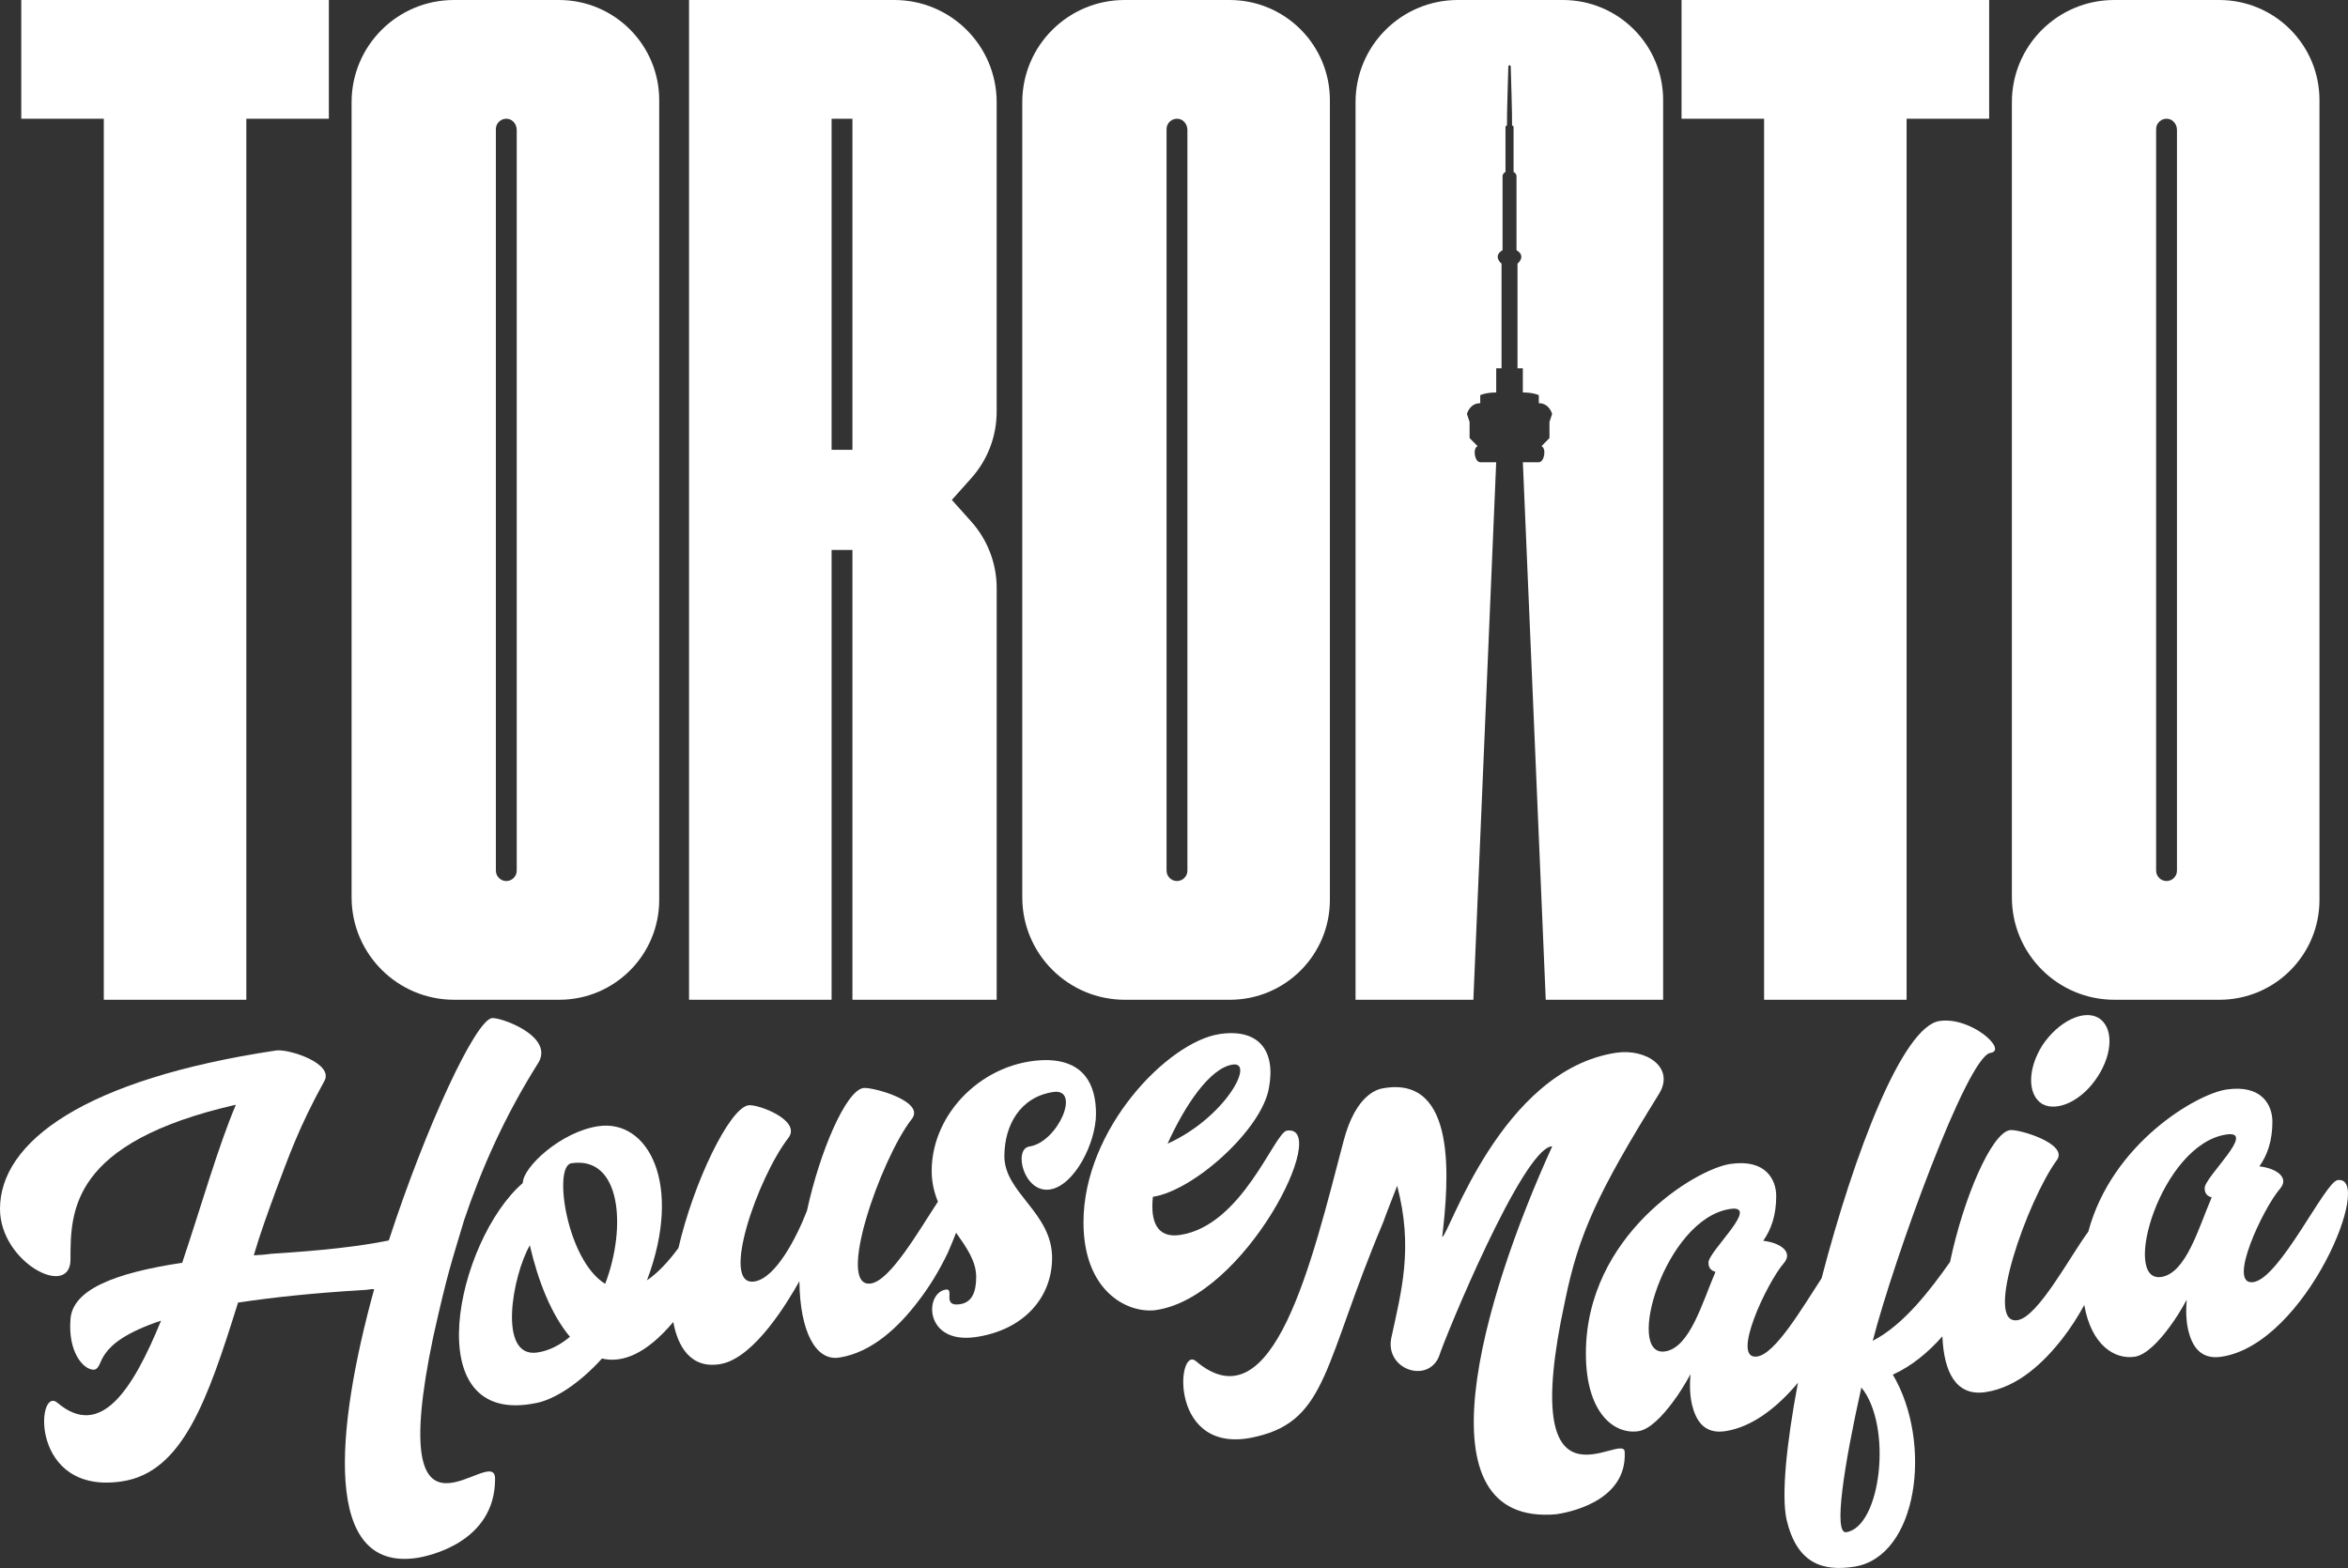
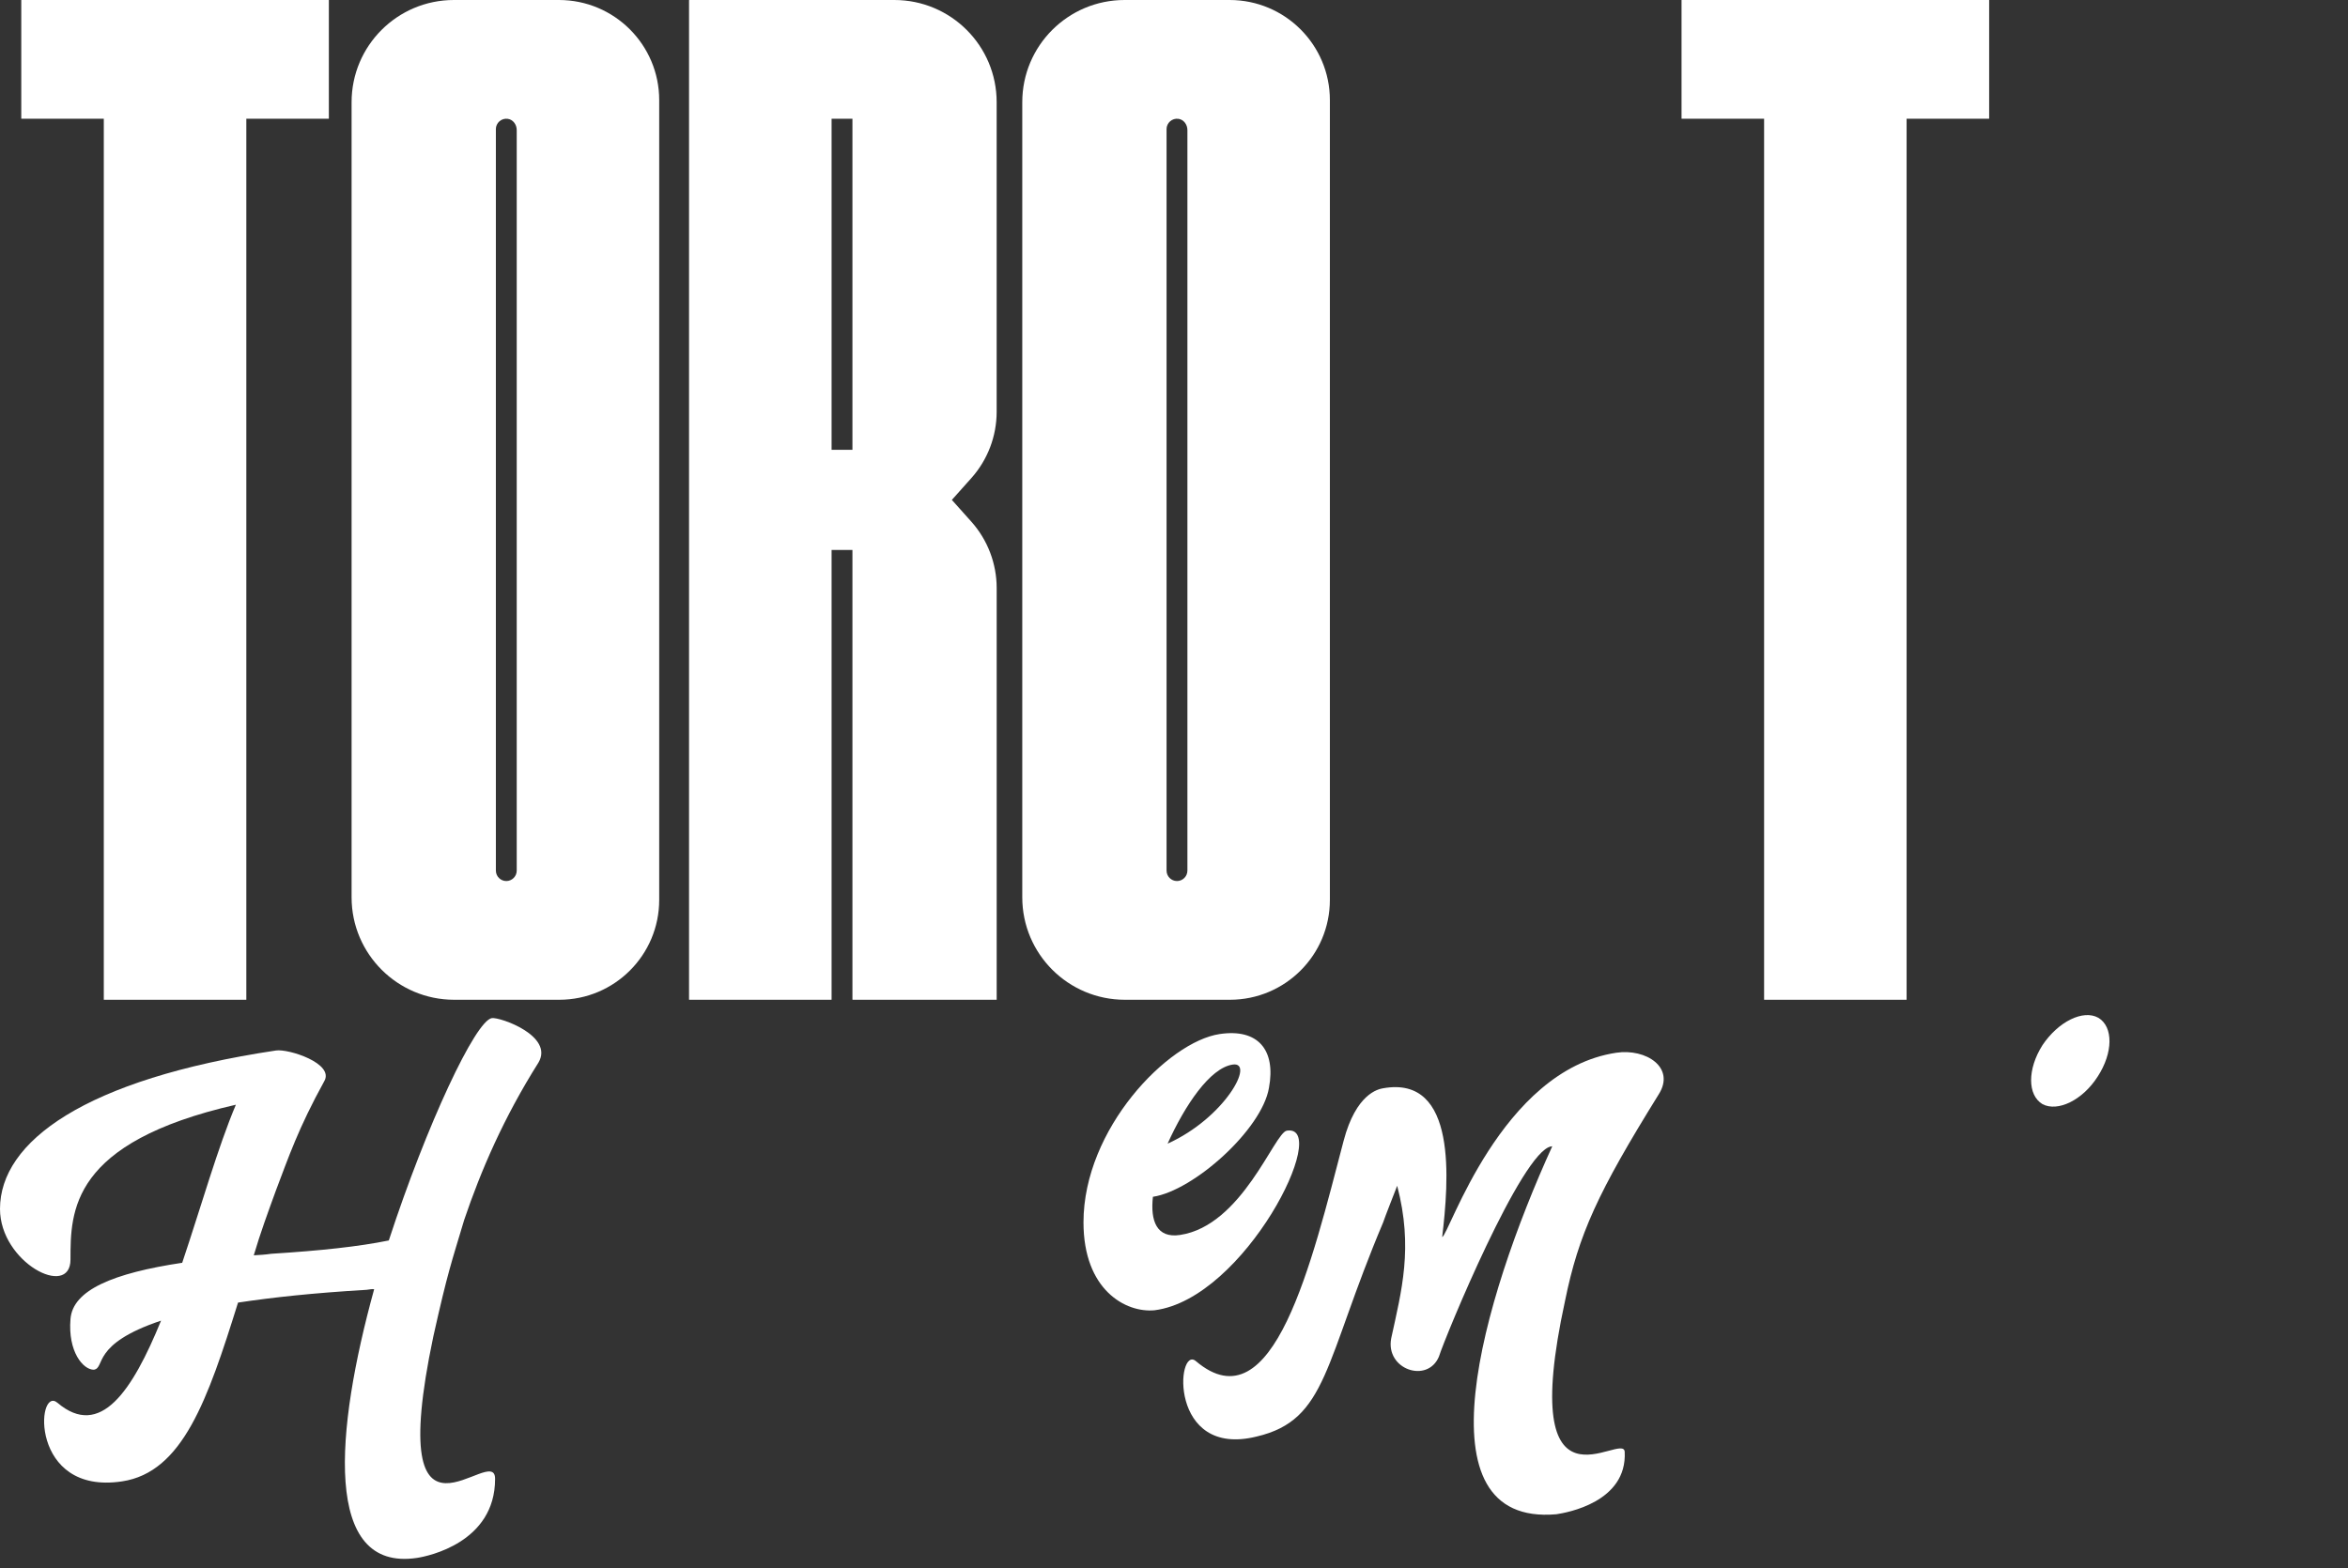
<svg xmlns="http://www.w3.org/2000/svg" width="1000" height="668" viewBox="0 0 1000 668" fill="none">
  <rect x="0" y="0" width="1000" height="668" fill="#333333" stroke="none" />
  <path d="M184.53 569.46C190.77 541.53 192.15 538.32 197.69 519.72C204.85 498.57 214.55 476.12 229.33 452.68C236.03 441.29 212.93 433.22 209.47 433.74C202.54 434.78 181.76 478.97 165.59 528.46C152.66 531.09 136.72 532.79 115.47 534.14C112.93 534.52 110.62 534.64 108.08 534.79C110.85 525.38 114.08 516.58 117.55 507.06C122.86 493.11 127.02 480.72 138.11 460.6C142.5 453.02 122.87 446.74 117.55 447.53C36.02 459.77 0 486.4 0 515.01C0 537.85 30.02 553.42 30.02 536.57C30.02 516.04 30.02 486.74 100.46 470.63C92.84 488.62 85.68 513.92 77.6 537.97C48.27 542.37 30.95 549.58 30.02 561.95C28.87 575.73 35.33 583.53 39.95 583.53C45.03 582.77 38.56 572.66 68.59 562.62C56.35 592.6 42.72 613.11 24.48 597.62C15.47 589.97 12.47 637.03 51.96 631.1C77.83 627.22 88.45 596.32 101.38 554.93C116.16 552.71 133.25 550.84 156.12 549.49C157.74 549.25 158.66 549.11 159.35 549.23C142.72 609.64 137.41 669.73 177.59 663.7C182.44 662.97 210.85 657.09 210.85 630.1C211.09 613.46 163.05 671.66 184.53 569.46Z" fill="white" />
-   <path d="M438.37 488.45C431.44 489.49 436.06 508.41 447.15 506.74C457.54 505.18 466.78 486.95 466.78 474.49C466.78 461.8 461.47 451.75 445.53 451.61C419.2 451.87 396.8 473.92 396.8 498.84C396.8 503.77 397.87 508.05 399.46 511.94C391.35 524.25 379.19 545.55 370.93 546.79C355.69 549.08 375.09 493.79 388.25 476.82C394.49 469.19 371.39 462.97 367.7 463.52C360.31 464.63 349.22 490.29 343.68 515.81C339.52 526.59 330.52 544.55 321.28 545.94C306.5 548.16 322.67 501.66 335.83 484.69C341.37 477.17 322.67 470.28 318.74 470.87C310.68 472.08 295.39 503.68 288.94 531.69C284.29 537.98 279.82 542.57 275.55 545.42C291.02 504.34 276.01 476.6 254.76 479.79C238.82 482.18 222.66 497.3 222.66 503.99C194.48 528.29 176.93 608.22 228.2 597.75C235.36 596.44 245.98 590.24 256.38 578.76C265.04 580.82 275.27 576.84 286.75 563.19C288.6 573.38 294.09 583.55 307.2 581.05C321.52 578.21 335.61 554.41 340.46 545.83C340.69 567.25 347.39 579.86 357.32 578.37C371.41 576.26 382.96 565.06 391.04 554.39C395.89 548.12 400.05 541.27 403.74 533.56C405.02 530.57 406.19 527.78 407.2 525.15C411.61 531.46 415.75 537.19 415.75 543.98C415.75 550.21 414.13 554.84 408.82 555.63C400.97 556.81 406.74 548.79 402.82 549.38C393.58 550.77 393.58 572.92 415.75 569.59C436.07 566.54 448.08 552.74 448.08 535.89C448.08 516.51 427.76 508.25 427.76 492.57C427.76 479.42 434.46 467.34 448.55 465.22C460.54 463.44 450.61 486.61 438.37 488.45ZM228.88 576.19C211.79 578.75 218.26 543.41 225.65 530.53C229.11 545.47 234.66 559.86 242.74 569.5C238.35 573.15 233.73 575.46 228.88 576.19ZM257.75 546.94C241.35 536.94 235.35 496.54 243.43 495.56C264.45 492.4 266.99 522.71 257.75 546.94Z" fill="white" />
  <path d="M548.07 481.68C542.76 482.48 529.13 522.13 502.57 526.12C492.64 527.61 489.87 520.18 491.02 509.86C508.34 507.26 537.44 481.2 540.44 463.45C543.44 447.31 535.82 438.07 519.42 440.53C497.48 443.82 461.45 480.84 461.45 520.75C461.45 549.59 479.46 559.35 491.7 558.2C530.29 553.33 567.24 478.8 548.07 481.68ZM524.98 453.53C534.68 452.07 521.75 476.17 497.27 487.22C504.65 470.89 515.28 454.99 524.98 453.53Z" fill="white" />
  <path d="M666.56 554.11C672.33 525.79 680.5 508.04 706.37 466.32C713.76 454.83 701.06 446.58 688.35 448.49C639.16 455.87 616.99 526.57 614.22 526.99C616.99 503.5 620.92 457.92 589.04 463.63C586.95 463.98 577.51 465.96 572.24 486.01C558.75 537.38 542.37 607.92 509.34 579.88C501.03 572.82 497.56 621.33 535.21 611.99C565.47 604.91 563.87 580.46 589.05 520.84C589.74 518.66 594.59 506.4 595.05 505.17C601.98 531.59 596.9 549.88 592.51 570.15C589.97 583.45 607.98 589.52 612.83 577.94C615.6 569.22 648.17 490.27 660.64 488.4L661.1 488.33C631.31 553.71 603.05 650.38 662.86 645.1C667.25 644.44 693.05 639.97 691.95 618.51C691.48 609.3 645.54 650.71 666.56 554.11Z" fill="white" />
  <path d="M869.89 445.24C863.42 455.44 863.42 466.51 869.89 470.39C876.36 473.8 886.98 468.75 893.45 458.55C899.92 448.58 900.15 437.47 893.68 433.6C887.21 429.95 876.59 435.24 869.89 445.24Z" fill="white" />
-   <path d="M995.53 502.76C990.22 503.56 971.05 544.5 959.73 546.2C948.18 547.93 963.89 514.66 971.04 506.43C975.2 501.65 969.42 497.68 962.26 496.9C965.72 492 967.8 485.92 967.8 477.84C967.8 470.92 963.41 461.89 948.17 464.17C935.51 466.07 899.47 487.08 889.4 524.69C881.62 535.21 867.97 561.11 859.25 562.42C844.47 564.64 863.64 511.23 875.88 494.4C881.42 487.34 859.71 480.91 856.02 481.46C848.2 482.63 836.28 510.16 830.52 537.61C822.33 549.22 810.9 564.38 797.59 571.21C806.6 536.4 837.78 450.05 847.71 448.56C855.33 447.42 839.4 432.96 826 434.97C810.31 437.32 789.77 491 775.8 544.58C767.65 557.05 756.18 576.74 748.4 577.9C736.85 579.63 752.56 546.36 759.72 538.13C763.88 533.35 758.1 529.38 750.94 528.61C754.4 523.7 756.48 517.63 756.48 509.55C756.48 502.63 752.09 493.6 736.85 495.88C722.07 498.1 675.42 526.33 675.42 576.62C675.42 602.23 687.66 611.24 697.82 609.71C702.67 608.98 708.21 603.08 712.6 597.11C715.14 593.73 717.68 589.65 719.99 585.39C719.53 590.3 719.76 594.88 720.68 598.67C722.3 605.12 725.76 611.06 734.77 609.71C746.2 607.99 756.91 599.64 765.73 589.09C760.83 615.08 758.65 636.99 760.87 647.32C765.26 666.04 776.11 669.49 789.51 667.48C816.99 663.36 823.23 614.43 806.14 585.62C814.11 582.04 821.25 576.12 827.25 569.3C827.88 584.5 833.02 594.97 845.64 593.07C859.5 590.99 870.58 580.33 878.67 569.88C881.94 565.64 884.95 560.95 887.68 555.95C890.67 573.09 900.63 579.28 909.16 578C914.01 577.27 919.55 571.37 923.94 565.4C926.48 562.02 929.02 557.95 931.33 553.68C930.87 558.59 931.1 563.17 932.02 566.96C933.64 573.41 937.1 579.35 946.11 578C982.37 572.57 1011.47 500.36 995.53 502.76ZM727.62 537.89C727.62 540.43 729.01 541.37 730.62 541.82C725.08 554.65 719.76 574.14 709.14 575.73C691.82 578.33 708.91 519.24 736.85 515.04C750.02 513.07 727.62 533.04 727.62 537.89ZM786.28 652.75C780.74 653.58 785.36 624.28 792.75 591.1C806.15 607.55 801.07 650.53 786.28 652.75ZM938.95 506.17C938.95 508.71 940.33 509.65 941.95 510.1C936.41 522.93 931.09 542.42 920.47 544.01C903.15 546.61 920.24 487.52 948.18 483.32C961.35 481.35 938.95 501.33 938.95 506.17Z" fill="white" />
  <path d="M44.21 425.92H104.91V50.58H140.06V0H9.06V50.58H44.21V425.92Z" fill="white" />
  <path d="M193.43 425.92H238.17C261.69 425.92 280.75 406.88 280.75 383.38V42.65C280.75 19.09 261.63 0 238.05 0H193.32C169.25 0 149.74 19.49 149.74 43.53C149.74 53.96 149.74 240.08 149.74 250.54V382.29C149.75 406.39 169.31 425.92 193.43 425.92ZM211.18 55.02C211.18 52.36 213.56 50.22 216.3 50.63C218.54 50.97 220.07 53.11 220.07 55.38V68.96V370.9C220.07 373.34 218.07 375.34 215.63 375.34C213.19 375.34 211.19 373.34 211.19 370.9V55.02H211.18Z" fill="white" />
  <path d="M354.06 425.93C354.12 425.93 354.17 425.88 354.17 425.82V234.3H363.05V425.81C363.05 425.87 363.1 425.92 363.16 425.92H424.48V250.54C424.48 240.08 420.62 229.99 413.65 222.2L405.39 212.97L413.67 203.7C420.63 195.92 424.47 185.85 424.47 175.42V43.53C424.47 19.49 404.96 0 380.89 0H293.57C293.51 0 293.46 0.05 293.46 0.11V425.81C293.46 425.87 293.51 425.92 293.57 425.92H354.06V425.93ZM354.17 68.96V55.38V50.58H363.05V191.62H354.17V68.96Z" fill="white" />
  <path d="M479.07 425.92H523.81C547.33 425.92 566.39 406.88 566.39 383.38V42.65C566.39 19.09 547.27 0 523.69 0H478.96C454.89 0 435.38 19.49 435.38 43.53C435.38 53.96 435.38 240.08 435.38 250.54V382.29C435.39 406.39 454.94 425.92 479.07 425.92ZM496.82 55.02C496.82 52.36 499.2 50.22 501.94 50.63C504.18 50.97 505.71 53.11 505.71 55.38V68.96V370.9C505.71 373.34 503.71 375.34 501.27 375.34C498.83 375.34 496.83 373.34 496.83 370.9V55.02H496.82Z" fill="white" />
  <path d="M751.32 425.92H812.01V50.58H847.17V0H716.16V50.58H751.32V425.92Z" fill="white" />
-   <path d="M900.53 425.92H945.27C968.79 425.92 987.85 406.88 987.85 383.38V42.65C987.86 19.09 968.74 0 945.15 0H900.42C876.35 0 856.85 19.49 856.85 43.53C856.85 53.96 856.85 240.08 856.85 250.54V382.29C856.85 406.39 876.41 425.92 900.53 425.92ZM918.28 55.02C918.28 52.36 920.66 50.22 923.39 50.63C925.63 50.97 927.16 53.11 927.16 55.38V68.96V370.9C927.16 373.34 925.16 375.34 922.72 375.34C920.28 375.34 918.28 373.34 918.28 370.9V55.02Z" fill="white" />
-   <path d="M637.22 196.92C637.22 196.92 632.68 196.92 630.42 196.92C628.15 196.92 627.02 191.2 629.29 190.06C628.16 188.92 625.89 186.63 625.89 186.63V179.77L624.76 176.34C624.76 176.34 625.89 171.77 630.43 171.77C630.43 169.48 630.43 168.34 630.43 168.34C630.43 168.34 632.7 167.2 637.23 167.2C637.23 164.91 637.23 156.91 637.23 156.91H639.5V112.32C639.5 112.32 635.55 109.18 639.93 106.58C639.93 102.6 639.93 74.78 639.93 74.78C639.93 74.78 640.38 73.35 641.18 73.35V53.96C641.18 53.96 641.44 53.48 641.82 53.44C641.68 50.77 642.4 28.1 642.4 28.1L642.9 27.72L643.4 28.1C643.4 28.1 644.12 50.78 643.98 53.44C644.36 53.49 644.62 53.96 644.62 53.96V73.35C645.42 73.35 645.87 74.78 645.87 74.78C645.87 74.78 645.87 102.6 645.87 106.58C650.24 109.18 646.3 112.32 646.3 112.32V156.91H648.57C648.57 156.91 648.57 164.91 648.57 167.2C653.11 167.2 655.37 168.34 655.37 168.34C655.37 168.34 655.37 169.48 655.37 171.77C659.91 171.77 661.04 176.34 661.04 176.34L659.91 179.77V186.63C659.91 186.63 657.64 188.92 656.51 190.06C658.78 191.2 657.64 196.92 655.38 196.92C653.11 196.92 648.58 196.92 648.58 196.92L658.33 425.93H708.32V42.65C708.32 19.09 689.21 0 665.62 0H620.89C596.82 0 577.32 19.49 577.32 43.53C577.32 53.96 577.32 240.08 577.32 250.53V425.92H627.5L637.22 196.92Z" fill="white" />
</svg>